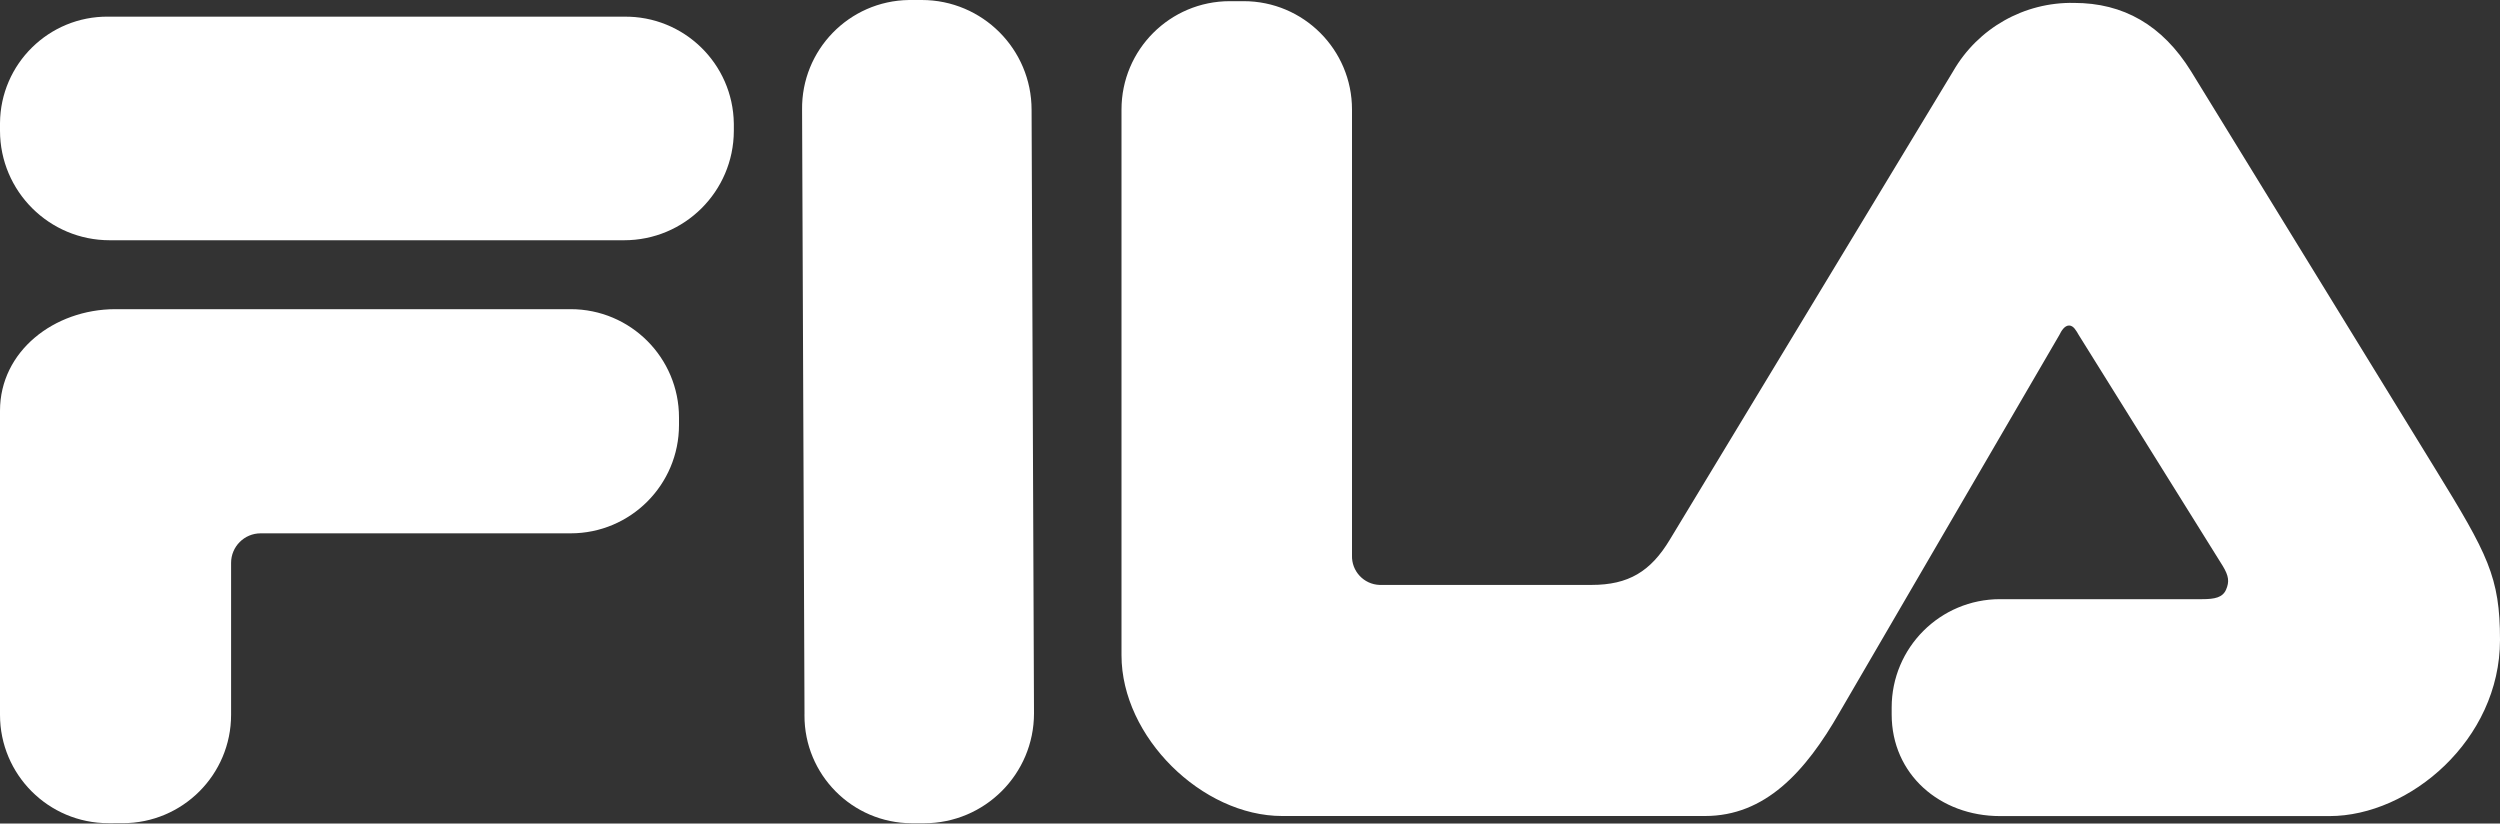
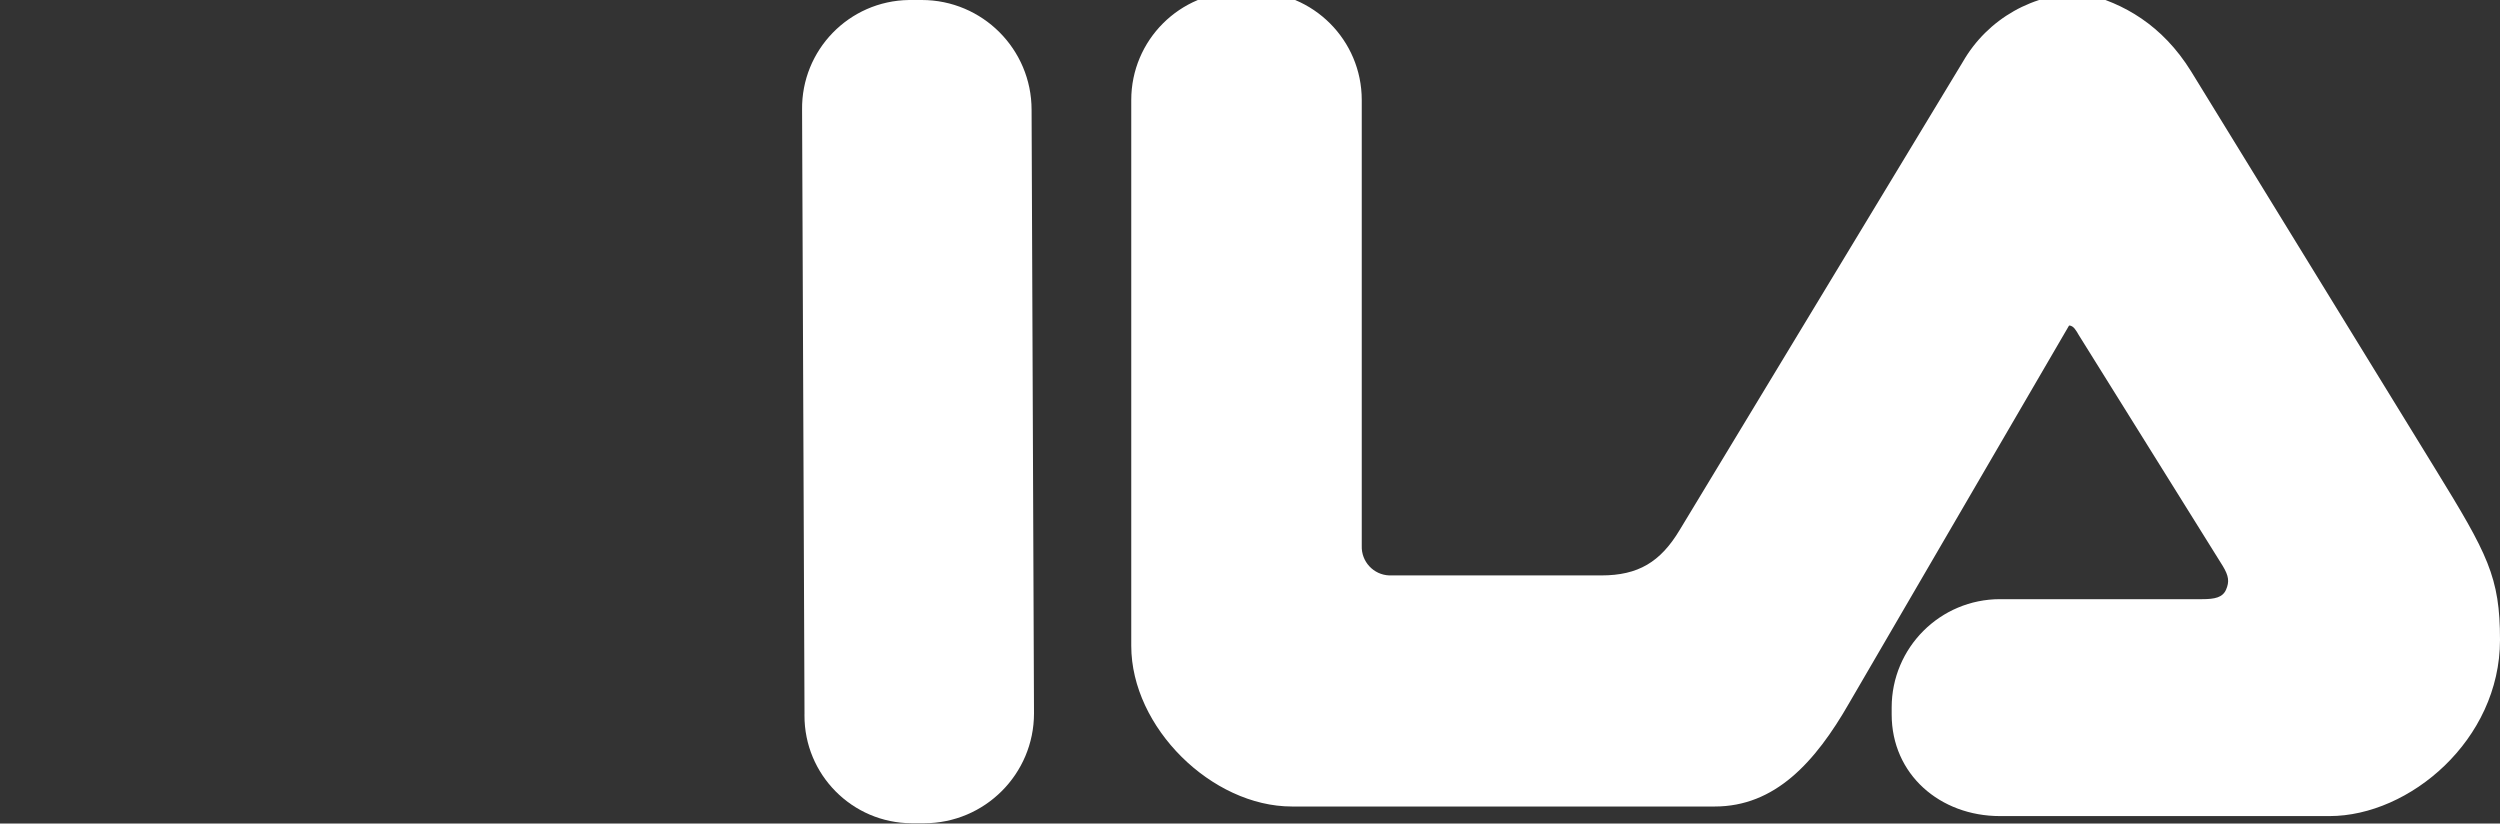
<svg xmlns="http://www.w3.org/2000/svg" version="1.1" id="Layer_1" x="0px" y="0px" viewBox="0 0 300 98.82" style="enable-background:new 0 0 300 98.82;" xml:space="preserve">
  <rect x="0" y="0" width="300" height="98.82" fill="#333333" stroke="none" />
  <title>brand-fila</title>
-   <path style="fill:#FFFFFF;" d="M13.18,2h61.7c7.179-0.1,13.08,5.639,13.179,12.818c0,0.027,0.001,0.054,0.001,0.082v0.82  c-0.028,7.256-5.924,13.121-13.18,13.11h-61.7C5.912,28.841,0.011,22.958,0,15.69c0,0,0,0,0,0v-0.91  C0.053,7.667,5.863,1.944,12.976,1.997C13.044,1.997,13.112,1.998,13.18,2z" />
-   <path style="fill:#FFFFFF;" d="M0,49.29c0-7.15,6.5-12.17,13.82-12.19h54.66c7.18,0,13,5.82,13,13V51c0,7.18-5.82,13-13,13h-37.2  c-1.961,0-3.55,1.589-3.55,3.55l0,0v18.23c0,7.18-5.82,13-13,13H13c-7.18,0-13-5.82-13-13V49.29z" />
  <path style="fill:#FFFFFF;" d="M96.54,85.6l-0.29-72.42c-0.099-7.179,5.64-13.079,12.819-13.179C109.112,0.001,109.156,0,109.2,0  h1.41c7.279,0,13.18,5.901,13.18,13.18l0,0l0.29,72.42c0,7.281-5.899,13.184-13.18,13.19h-1.5  c-7.13-0.026-12.889-5.827-12.863-12.957C96.537,85.755,96.538,85.678,96.54,85.6z" />
-   <path style="fill:#FFFFFF;" d="M262.93,8.56l29.28,47.67c6.33,10.3,7.79,13,7.79,20.56c0,12-10.85,21.14-20.46,21.14H240  c-7.2,0-13-5-13-12.2V84.9c0-7.18,5.82-13,13-13h24.26c1.52,0,2.46-0.2,2.87-1.15s0.32-1.64-0.39-2.82l-17.31-27.76  c-0.27-0.46-0.6-1.11-1.14-1.11s-0.93,0.64-1.17,1.14l-26.38,45.29c-4.11,7.18-8.94,12.43-16.14,12.43h-50.74  c-9.61,0-19.28-9.48-19.28-19.28v-65.5c0-7.18,5.82-13,13-13h1.66c7.18,0,13,5.82,13,13v53.5c-0.067,1.893,1.413,3.483,3.306,3.55  c0.081,0.003,0.163,0.003,0.244,0h25.2c4.42,0,7.09-1.6,9.4-5.45l33.98-56.18c2.976-5.179,8.538-8.326,14.51-8.21  C254.8,0.35,259.48,3,262.93,8.56z" />
+   <path style="fill:#FFFFFF;" d="M262.93,8.56l29.28,47.67c6.33,10.3,7.79,13,7.79,20.56c0,12-10.85,21.14-20.46,21.14H240  c-7.2,0-13-5-13-12.2V84.9c0-7.18,5.82-13,13-13h24.26c1.52,0,2.46-0.2,2.87-1.15s0.32-1.64-0.39-2.82l-17.31-27.76  c-0.27-0.46-0.6-1.11-1.14-1.11l-26.38,45.29c-4.11,7.18-8.94,12.43-16.14,12.43h-50.74  c-9.61,0-19.28-9.48-19.28-19.28v-65.5c0-7.18,5.82-13,13-13h1.66c7.18,0,13,5.82,13,13v53.5c-0.067,1.893,1.413,3.483,3.306,3.55  c0.081,0.003,0.163,0.003,0.244,0h25.2c4.42,0,7.09-1.6,9.4-5.45l33.98-56.18c2.976-5.179,8.538-8.326,14.51-8.21  C254.8,0.35,259.48,3,262.93,8.56z" />
</svg>